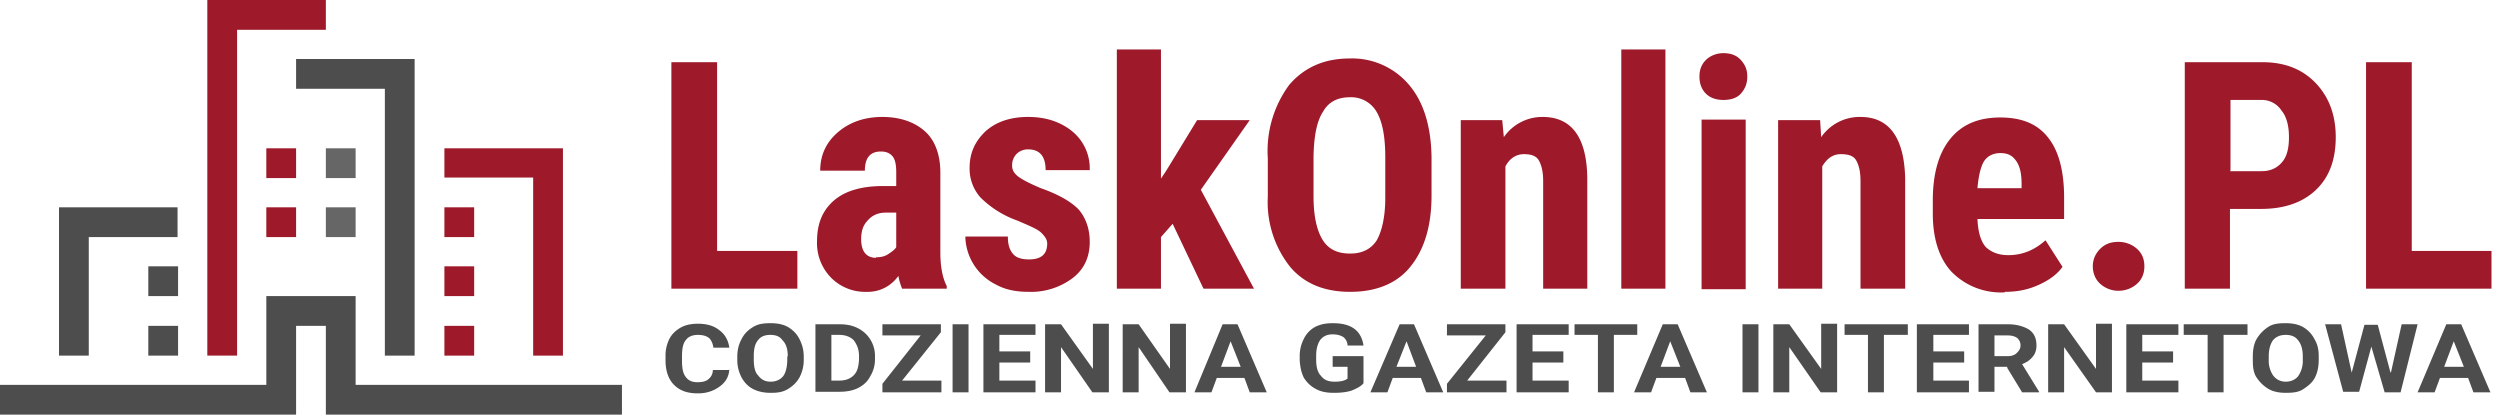
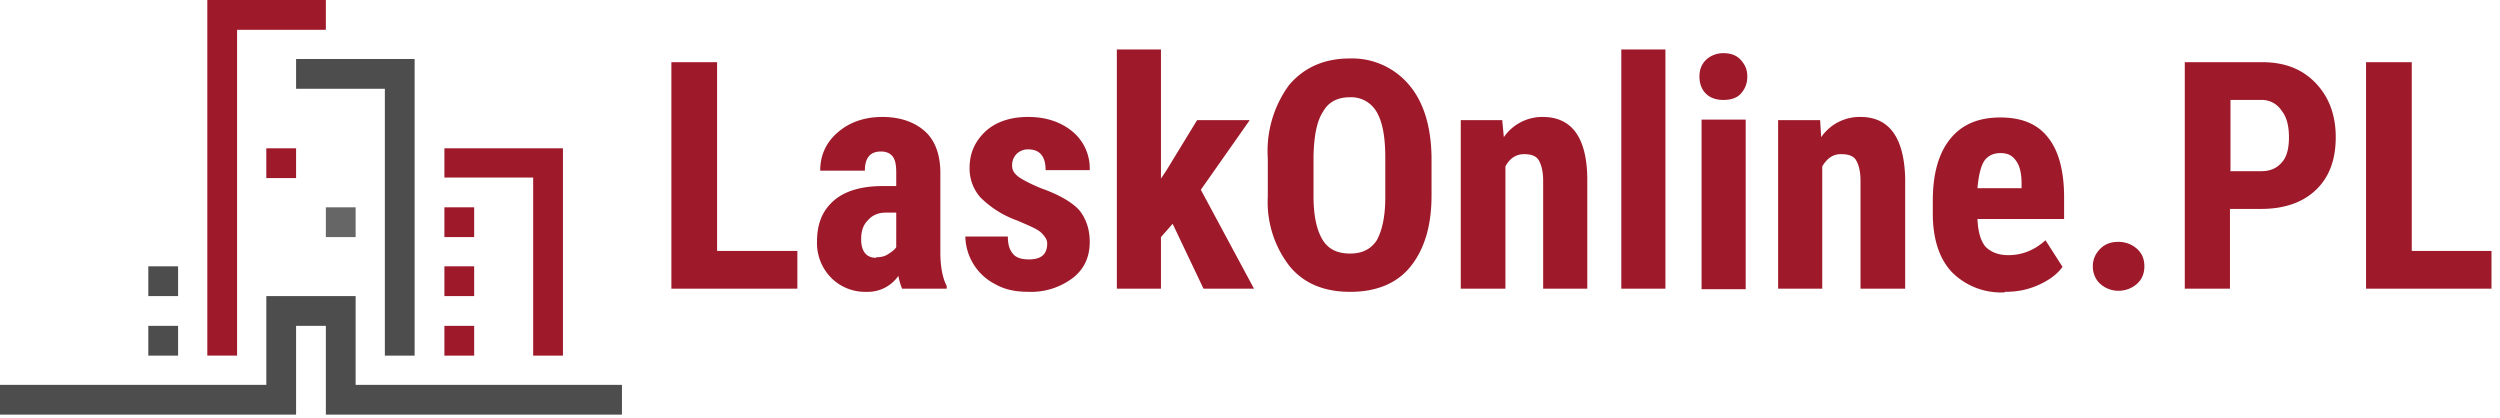
<svg xmlns="http://www.w3.org/2000/svg" viewBox="0 0 470.3 78.6">
  <path fill="#9E1929" d="M61.3 0H39v66.9h5.6V5.6h16.7z" />
  <path fill="#4D4D4D" d="M55.7 11.1v5.6h16.7v50.2H78V11.1z" />
  <path fill="#9E1929" d="M50.1 27.9h5.6v5.6h-5.6z" />
-   <path fill="#666" d="M61.3 27.9h5.6v5.6h-5.6z" />
-   <path fill="#9E1929" d="M50.1 39h5.6v5.6h-5.6z" />
  <path fill="#4D4D4D" d="M27.9 50.1h5.6v5.6h-5.6zM27.9 61.3h5.6v5.6h-5.6z" />
  <path fill="#666" d="M61.3 39h5.6v5.6h-5.6z" />
  <path fill="#9E1929" d="M83.6 39h5.6v5.6h-5.6zM83.6 50.1h5.6v5.6h-5.6zM83.6 61.3h5.6v5.6h-5.6z" />
-   <path fill="#4D4D4D" d="M11.1 39v27.9h5.6V44.6h16.7V39z" />
  <path fill="#9E1929" d="M83.6 27.9v5.5h16.7v33.5h5.6v-39z" />
  <path fill="#4D4D4D" d="M66.9 72.4V55.7H50.1v16.7H0V78h55.7V61.3h5.6V78H117v-5.6z" />
  <path fill="#9E1929" d="M135 47.2h15v7.1h-23.7V11.7h8.6v35.5zM169.7 54.3c-.2-.5-.5-1.3-.7-2.4a7 7 0 01-6 3 9 9 0 01-6.6-2.6 9.3 9.3 0 01-2.7-6.9c0-3.3 1-5.8 3.2-7.7 2.1-1.8 5.2-2.7 9.2-2.7h2.5v-2.6c0-1.4-.2-2.4-.7-3-.5-.6-1.2-.9-2.2-.9-2 0-3 1.2-3 3.6h-8.4c0-2.9 1.1-5.3 3.3-7.2s5-2.9 8.4-2.9c3.4 0 6.1 1 8 2.7s2.9 4.4 2.9 7.8v15c0 2.6.4 4.8 1.2 6.3v.5h-8.4zm-4.9-5.9c1 0 1.7-.2 2.3-.6s1.2-.8 1.5-1.3V40h-2c-1.4 0-2.5.5-3.3 1.4-.9.9-1.3 2-1.3 3.6 0 2.3 1 3.5 2.8 3.5zM197 45.8c0-.7-.4-1.3-1.1-2s-2.2-1.3-4.5-2.3a18.7 18.7 0 01-7-4.4 8.2 8.2 0 01-2-5.5c0-2.8 1-5 3-6.9 2-1.8 4.7-2.7 8-2.7 3.5 0 6.2 1 8.3 2.7A9 9 0 01205 32h-8.3c0-2.6-1.1-3.9-3.3-3.9a3 3 0 00-2.1.8 3 3 0 00-.9 2.3c0 .7.3 1.3 1 1.9.6.5 2 1.3 4.4 2.3 3.4 1.2 5.8 2.6 7.2 4.1 1.3 1.6 2 3.6 2 6 0 2.8-1 5.1-3.2 6.8a13 13 0 01-8.3 2.6c-2.4 0-4.4-.4-6.2-1.4a10.3 10.3 0 01-5.7-9h8c0 1.5.3 2.5 1 3.3.6.7 1.6 1 3 1 2.3 0 3.4-1 3.4-3zM220.6 42.1l-2.2 2.5v9.7h-8.3v-45h8.3v24.3l1-1.5 5.8-9.5h9.9l-9.2 13.1 10 18.6h-9.5l-5.8-12.2zM269.3 36.8c0 5.8-1.4 10.2-4 13.4s-6.5 4.7-11.3 4.7c-4.8 0-8.6-1.5-11.3-4.7a19.6 19.6 0 01-4.2-13.2v-7.2a21 21 0 014-13.8c2.8-3.3 6.6-5 11.4-5a14 14 0 0111.2 5c2.7 3.2 4.1 7.7 4.2 13.5v7.3zm-8.7-7.1c0-3.9-.5-6.7-1.6-8.6a5.5 5.5 0 00-5.1-2.8c-2.3 0-4 .9-5 2.7-1.2 1.8-1.7 4.6-1.8 8.3v7.6c0 3.7.6 6.4 1.7 8.2s2.8 2.6 5.2 2.6c2.2 0 3.9-.8 5-2.5 1-1.8 1.6-4.5 1.6-8v-7.5zM282.6 22.6l.3 3.2a8.8 8.8 0 017.3-3.8c5.5 0 8.3 3.9 8.4 11.5v20.8h-8.3V34.1c0-1.8-.3-3-.8-3.9S288 29 286.7 29c-1.5 0-2.7.8-3.5 2.3v23h-8.4V22.6h7.8zM313.3 54.3H305v-45h8.3v45zM319.7 14.4c0-1.3.4-2.3 1.2-3.1s2-1.3 3.3-1.3c1.4 0 2.5.4 3.3 1.3s1.2 1.8 1.2 3.1-.4 2.3-1.2 3.2-2 1.2-3.3 1.2c-1.4 0-2.5-.4-3.3-1.2s-1.2-1.9-1.2-3.2zm8.7 40h-8.3V22.5h8.3v31.7zM342.4 22.6l.2 3.2A8.8 8.8 0 01350 22c5.4 0 8.2 3.9 8.4 11.5v20.8H350V34.1c0-1.8-.3-3-.8-3.9s-1.5-1.2-2.9-1.2c-1.5 0-2.6.8-3.5 2.3v23h-8.3V22.6h7.8zM377.1 55a13 13 0 01-10-3.9c-2.3-2.5-3.5-6.2-3.5-10.9v-2.5c0-5 1.1-8.9 3.3-11.6 2.2-2.7 5.3-4 9.4-4 4 0 7 1.2 9 3.8 2 2.5 3 6.3 3 11.3v4H372c.1 2.4.6 4.1 1.5 5.2 1 1 2.4 1.6 4.3 1.6 2.7 0 5-1 7-2.8l3.2 5c-1 1.4-2.5 2.5-4.5 3.4s-4 1.3-6.3 1.3zM372 35.4h8.3v-.8c0-1.9-.3-3.3-1-4.3s-1.5-1.5-3-1.5c-1.4 0-2.5.6-3.1 1.6s-1 2.7-1.2 5zM393.7 50.1c0-1.3.5-2.4 1.4-3.3s2-1.3 3.4-1.3 2.6.5 3.5 1.3c1 .9 1.4 2 1.4 3.3 0 1.4-.5 2.5-1.4 3.3s-2.1 1.3-3.5 1.3c-1.3 0-2.5-.5-3.4-1.3s-1.4-2-1.4-3.3zM419.5 39.3v15H411V11.7h14.6c4.2 0 7.5 1.3 10 3.9s3.8 6 3.8 10.2-1.2 7.5-3.7 9.9-6 3.6-10.3 3.6h-5.8zm0-7.1h6c1.6 0 2.9-.6 3.8-1.7.9-1 1.3-2.6 1.3-4.7 0-2-.4-3.8-1.4-5a4.4 4.4 0 00-3.6-2h-6v13.3zM453.7 47.2h15v7.1h-23.6V11.7h8.6v35.5z" />
-   <path fill="#4D4D4D" d="M137.2 69.5c-.1 1.4-.7 2.4-1.8 3.2S133 74 131.3 74c-2 0-3.4-.5-4.5-1.6s-1.6-2.7-1.6-4.6V67a7 7 0 01.7-3.2c.5-1 1.3-1.7 2.2-2.2s2-.7 3.2-.7c1.7 0 3 .4 4 1.2 1.1.8 1.7 1.9 1.9 3.3h-3c-.1-.8-.4-1.4-.8-1.8-.5-.4-1.2-.6-2.1-.6-1 0-1.8.3-2.3 1-.5.6-.7 1.6-.7 3v.9c0 1.4.2 2.4.7 3 .5.7 1.2 1 2.2 1 1 0 1.7-.2 2.1-.6.5-.4.8-1 .8-1.7h3zM151.2 67.6a7 7 0 01-.8 3.4c-.5.9-1.2 1.6-2.2 2.2s-2 .7-3.2.7c-1.2 0-2.3-.2-3.3-.7s-1.7-1.3-2.2-2.2c-.5-1-.8-2-.8-3.3v-.6c0-1.3.3-2.4.8-3.3.5-1 1.2-1.7 2.2-2.3s2-.7 3.3-.7c1.2 0 2.3.2 3.2.7 1 .6 1.7 1.3 2.2 2.3.5 1 .8 2 .8 3.3v.5zm-3-.5c0-1.4-.3-2.4-1-3.1-.5-.7-1.2-1-2.3-1-1 0-1.8.3-2.3 1-.6.7-.8 1.7-.8 3v.6c0 1.3.2 2.4.8 3 .6.8 1.3 1.2 2.4 1.2 1 0 1.8-.4 2.3-1s.8-1.8.8-3.1V67zM153.4 73.8V61h4.5c1.3 0 2.4.2 3.4.7a5.8 5.8 0 013.3 5.4v.6a6 6 0 01-.9 3.1c-.5 1-1.3 1.7-2.3 2.2-1 .5-2.2.7-3.5.7h-4.5zm3-10.7v8.5h1.4c1.2 0 2.1-.3 2.8-1s.9-1.6 1-2.9V67c0-1.3-.4-2.2-1-3-.6-.6-1.5-1-2.7-1h-1.5zM169.7 71.6h7.4v2.2H166v-1.6l7.2-9.1H166V61h11v1.5l-7.3 9.1zM182.2 73.8h-3V61h3v12.8zM193.8 68.2H188v3.4h6.8v2.2H185V61h9.8v2H188v3.1h5.8v2.1zM208.5 73.8h-3l-5.9-8.5v8.5h-3V61h3l6 8.4v-8.5h3v12.9zM223 73.8h-3l-5.8-8.5v8.5h-3V61h3l5.9 8.4v-8.5h3v12.9zM234.2 71.1h-5.3l-1 2.7h-3.2L230 61h2.8l5.5 12.8h-3.2l-1-2.7zm-4.5-2.1h3.7l-1.9-4.8-1.8 4.8zM256.5 72.1c-.5.6-1.3 1-2.3 1.4-1 .3-2.1.4-3.3.4-1.3 0-2.4-.2-3.3-.7-1-.5-1.7-1.2-2.3-2.1-.5-1-.7-2-.8-3.3V67a7 7 0 01.8-3.3 5 5 0 012.1-2.2c1-.5 2-.7 3.3-.7 1.7 0 3 .3 4 1s1.6 1.8 1.8 3.2h-3c0-.7-.4-1.3-.8-1.6-.5-.3-1.1-.5-2-.5-1 0-1.7.3-2.3 1-.5.7-.8 1.7-.8 3v.8c0 1.4.3 2.4.9 3 .6.8 1.4 1.1 2.6 1.1 1.1 0 2-.2 2.4-.6V69h-2.8v-2h5.8v5.1zM267.2 71.1H262l-1 2.7h-3.2l5.5-12.8h2.7l5.5 12.8h-3.2l-1-2.7zm-4.5-2.1h3.7l-1.8-4.8-1.9 4.8zM276 71.6h7.4v2.2h-11.2v-1.6l7.3-9.1h-7.3V61h11v1.5l-7.2 9.1zM294.1 68.2h-5.8v3.4h6.8v2.2h-9.8V61h9.8v2h-6.8v3.1h5.8v2.1zM308.1 63h-4.5v10.8h-3V63h-4.4V61H308v2zM316.9 71.1h-5.3l-1 2.7h-3.2l5.4-12.8h2.8l5.5 12.8H318l-1-2.7zm-4.5-2.1h3.7l-1.9-4.8-1.8 4.8zM330.8 73.8h-3V61h3v12.8zM345.5 73.8h-3l-5.9-8.5v8.5h-3V61h3l6 8.4v-8.5h3v12.9zM359 63h-4.6v10.8h-3V63H347V61h11.9v2zM369.4 68.2h-5.7v3.4h6.7v2.2h-9.8V61h9.8v2h-6.7v3.1h5.8v2.1zM377.6 69h-2.4v4.7h-3V61h5.5c1.7 0 3 .4 4 1 1 .7 1.4 1.7 1.4 3 0 .8-.2 1.5-.7 2.1s-1 1-2 1.4l3.2 5.2v.1h-3.2l-2.8-4.6zm-2.4-2h2.5c.7 0 1.3-.2 1.7-.6s.7-.8.7-1.4c0-.6-.2-1-.6-1.4-.4-.3-1-.5-1.8-.5h-2.5v3.8zM397.3 73.8h-3l-6-8.5v8.5h-3V61h3l6 8.4v-8.5h3v12.9zM408.7 68.2H403v3.4h6.8v2.2H400V61h9.8v2H403v3.1h5.8v2.1zM422.8 63h-4.5v10.8h-3V63h-4.5V61h12v2zM436.2 67.6c0 1.3-.2 2.4-.7 3.4s-1.3 1.6-2.2 2.2-2 .7-3.3.7c-1.2 0-2.3-.2-3.2-.7-1-.6-1.7-1.3-2.3-2.2s-.7-2-.7-3.3v-.6c0-1.3.2-2.4.7-3.3.6-1 1.3-1.7 2.2-2.3s2-.7 3.3-.7c1.2 0 2.3.2 3.2.7s1.7 1.3 2.2 2.3c.6 1 .8 2 .8 3.3v.5zm-3-.5c0-1.4-.3-2.4-.9-3.1-.5-.7-1.3-1-2.3-1-1 0-1.8.3-2.4 1-.5.7-.8 1.7-.8 3v.6a5 5 0 00.8 3c.6.8 1.4 1.2 2.4 1.2s1.8-.4 2.3-1a5 5 0 00.9-3.1V67zM449.8 70l2-9h3l-3.2 12.8h-3l-2.5-8.6-2.3 8.5h-3L437.4 61h3l2 9.1 2.4-9h2.5l2.4 9zM464.3 71.1H459l-1 2.7h-3.2l5.4-12.8h2.8l5.5 12.8h-3.2l-1-2.7zm-4.5-2.1h3.7l-1.9-4.8-1.8 4.8z" />
</svg>